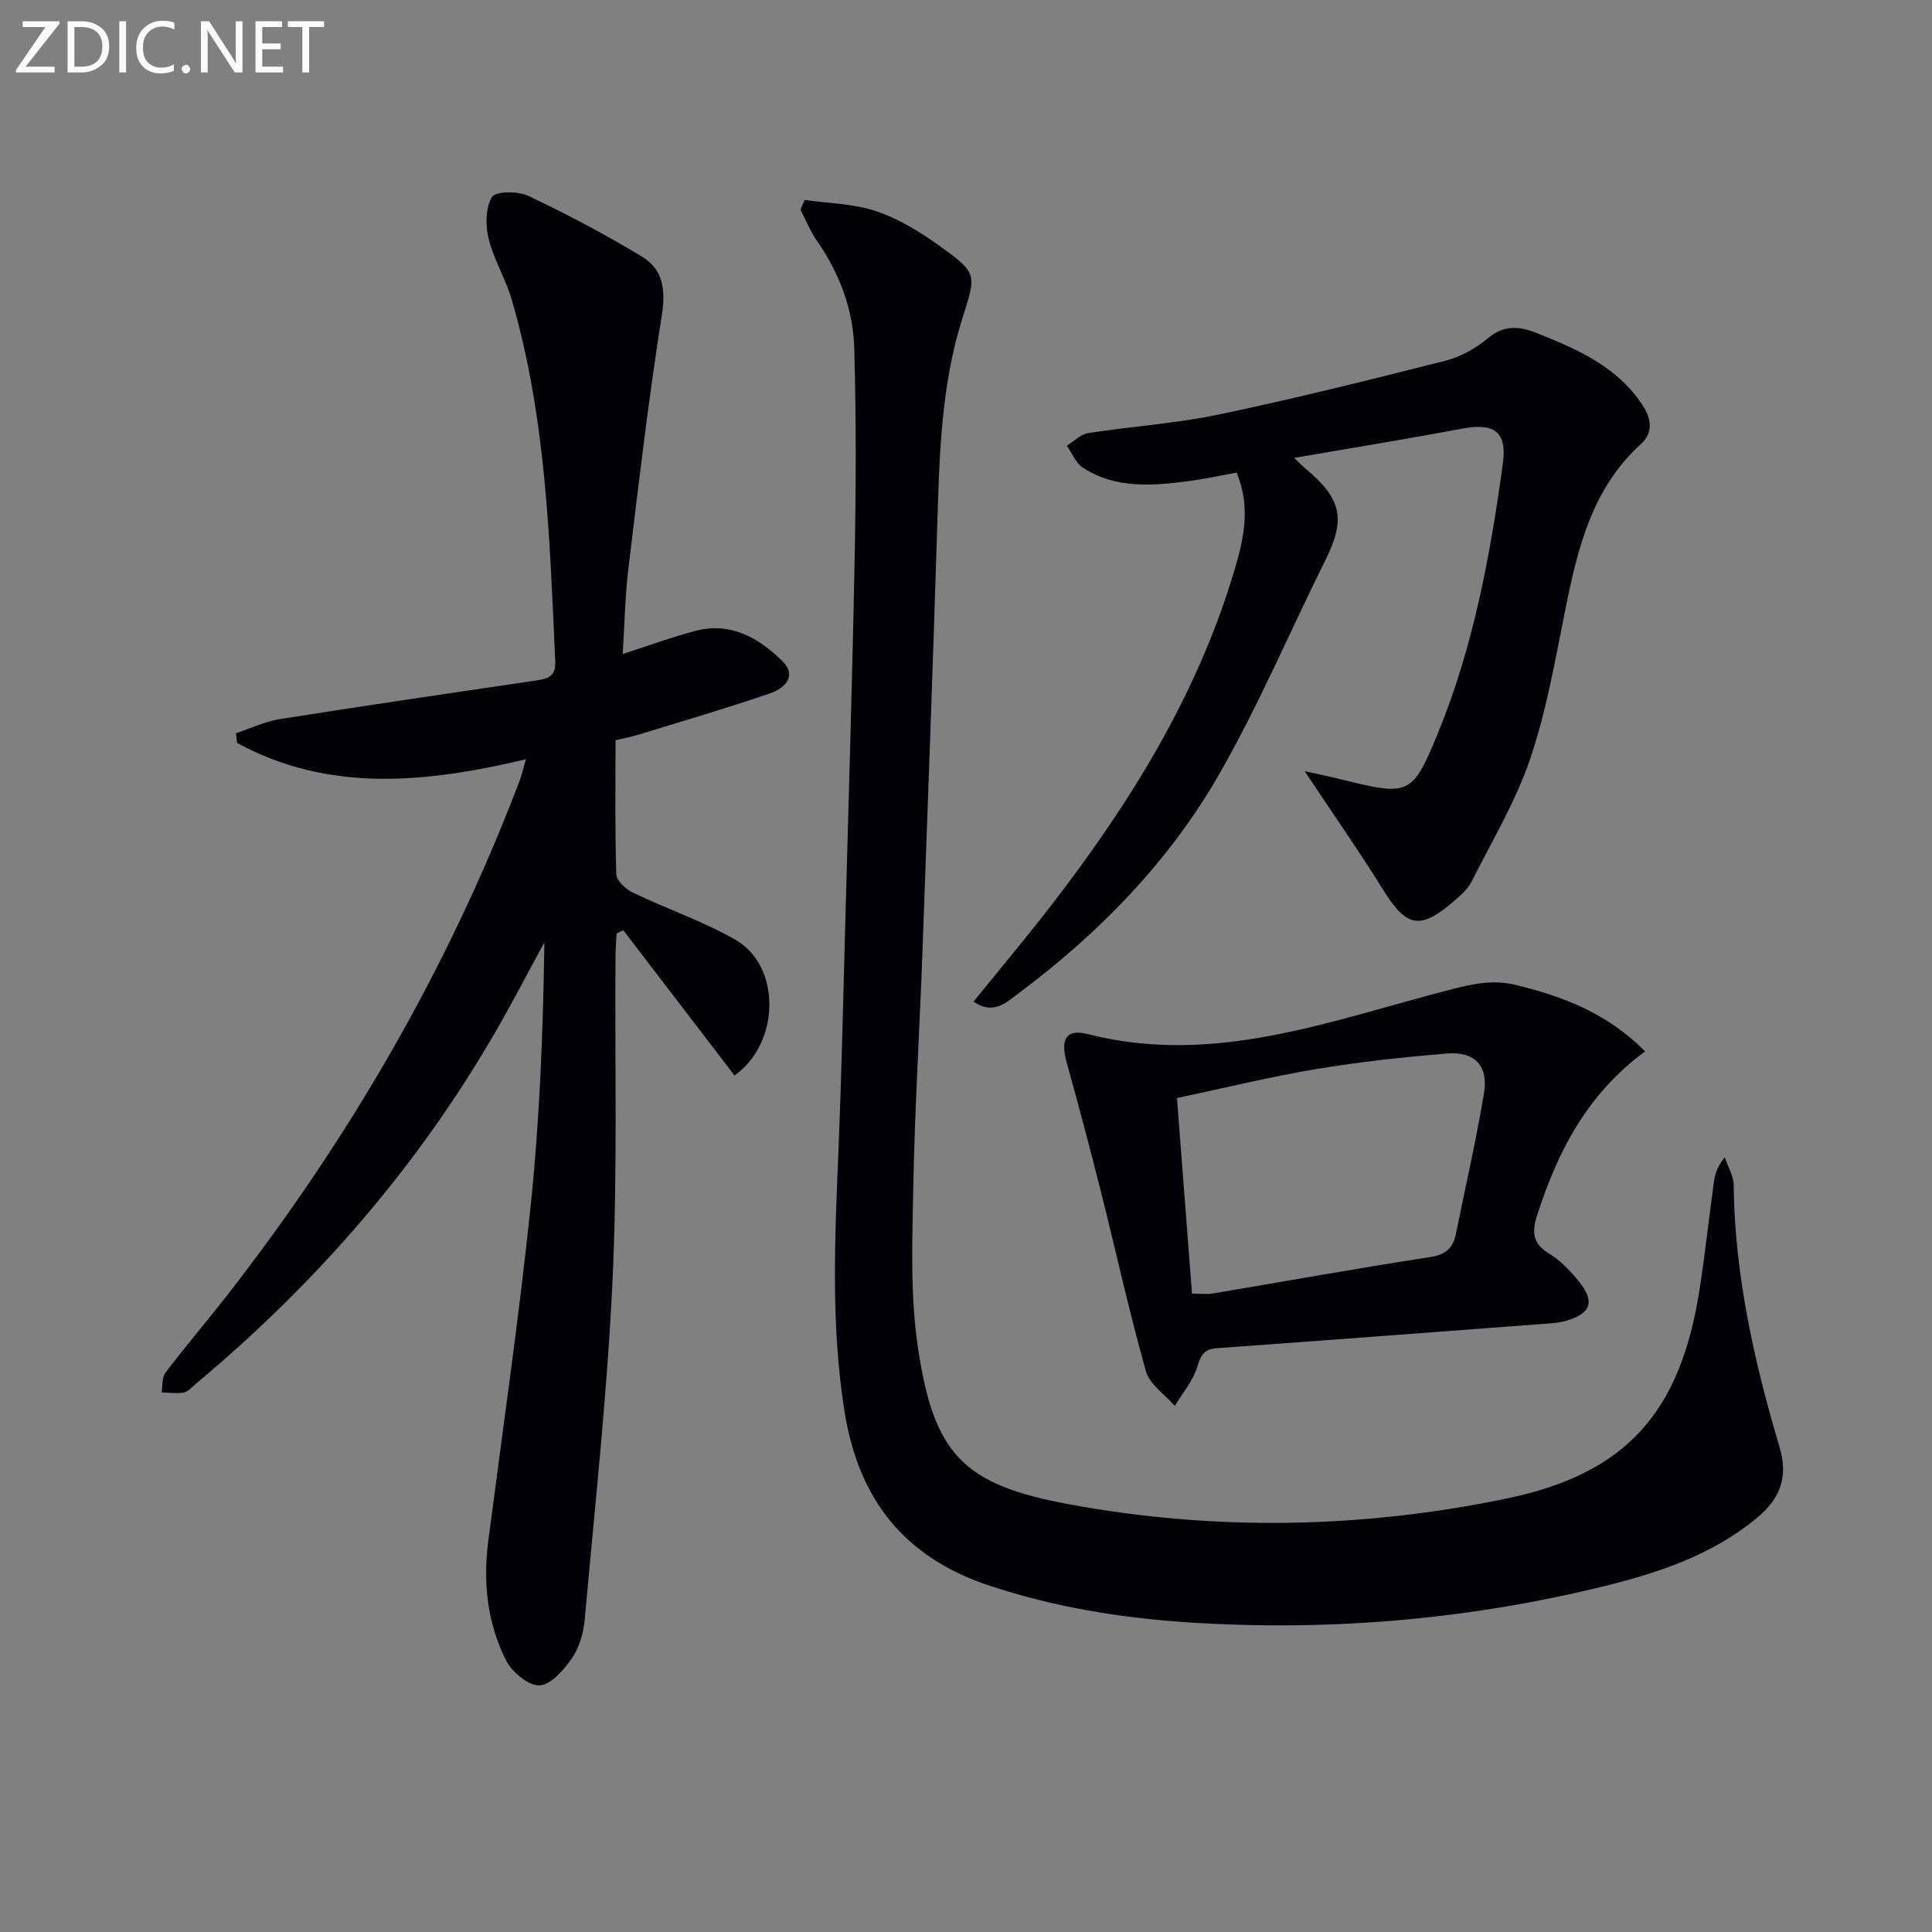
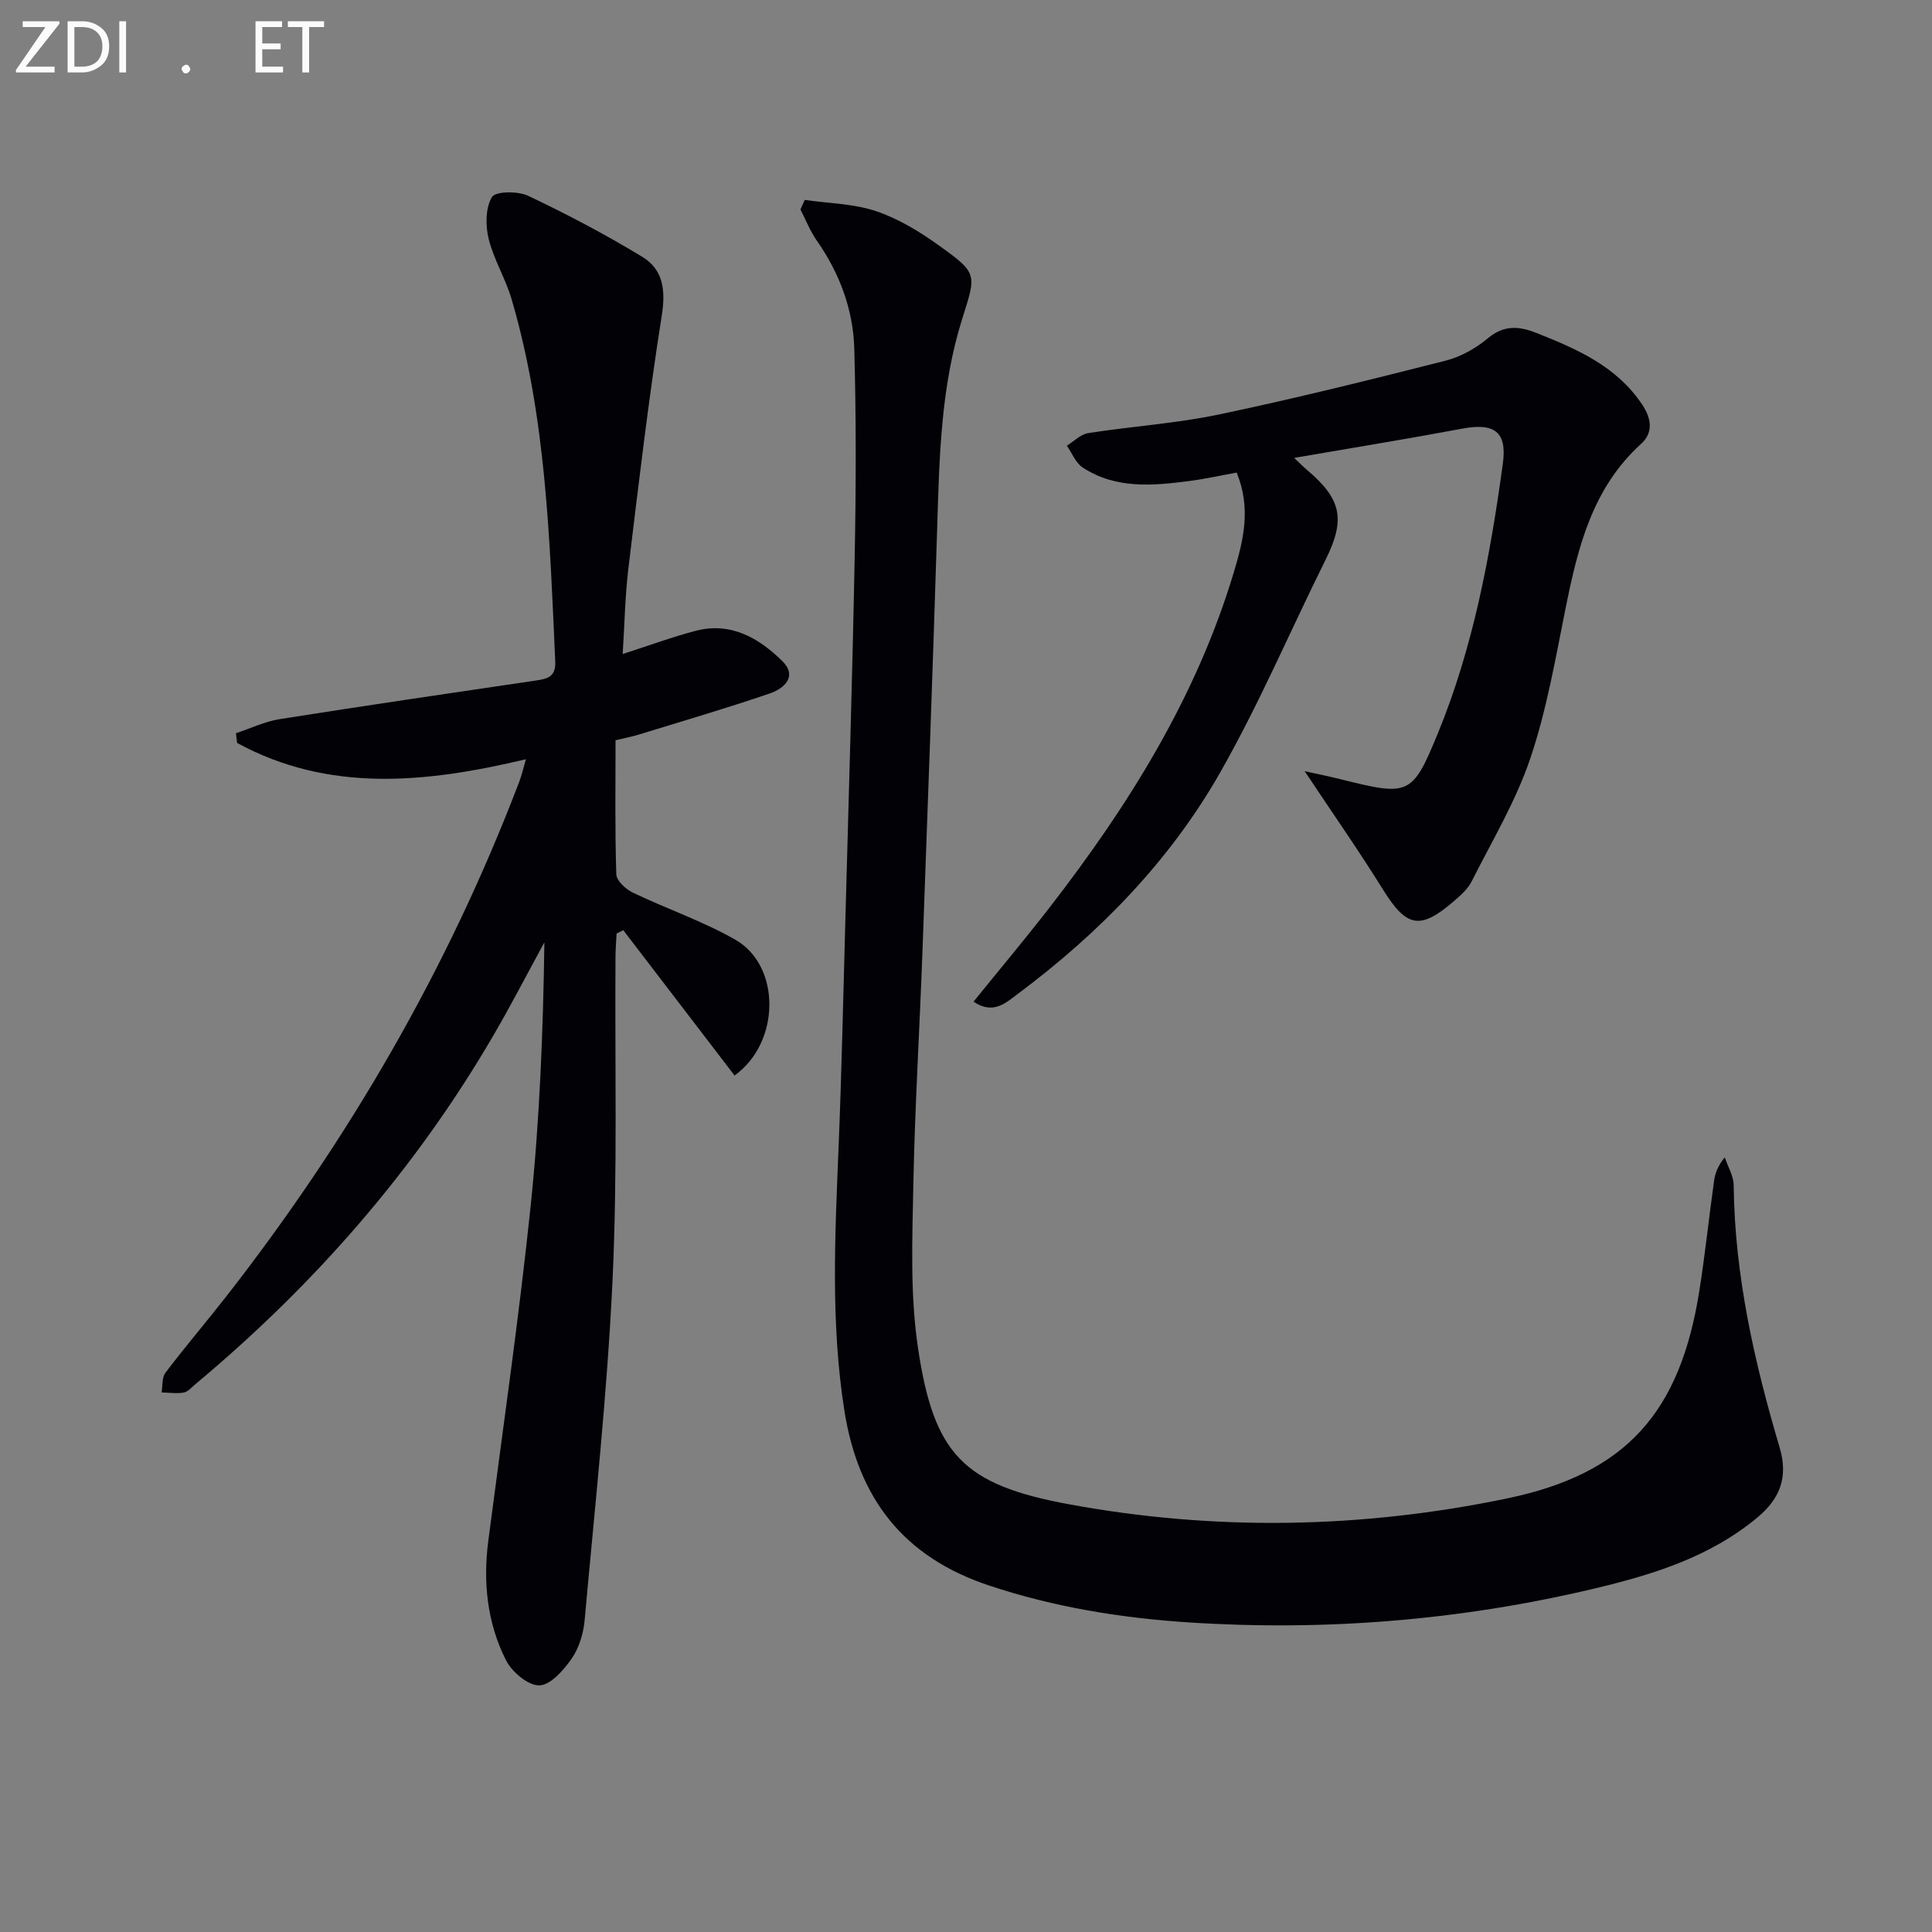
<svg xmlns="http://www.w3.org/2000/svg" enable-background="new 0 0 400 400" viewBox="0 0 400 400">
  <rect x="0" y="0" width="400" height="400" fill="#808080" stroke="none" />
  <path d="m152.08 222.67c-7.67-10.01-15.35-20.05-23.04-30.09-.46.23-.92.46-1.38.69-.08 1.6-.22 3.2-.23 4.8-.15 22.32.43 44.68-.61 66.96-1.1 23.52-3.67 46.98-5.78 70.45-.25 2.73-1.16 5.72-2.7 7.94-1.65 2.38-4.37 5.47-6.68 5.52s-5.67-2.78-6.89-5.19c-3.91-7.72-4.79-16.14-3.67-24.76 2.99-23.04 6.34-46.04 8.75-69.15 1.89-18.1 2.6-36.32 2.86-54.74-3.53 6.46-6.91 13.02-10.62 19.38-16.19 27.75-37.03 51.56-61.65 72.11-.76.64-1.52 1.57-2.4 1.72-1.48.26-3.06.01-4.59-.02.25-1.38.05-3.1.81-4.09 4.02-5.3 8.35-10.37 12.45-15.61 25.46-32.59 46.02-67.98 60.77-106.67.51-1.33.82-2.73 1.41-4.73-20.77 4.94-40.8 6.96-59.8-3.37-.08-.67-.16-1.34-.24-2.01 3.01-1 5.96-2.43 9.05-2.92 17.71-2.8 35.46-5.4 53.21-8.02 2.36-.35 3.99-.84 3.85-3.91-1.15-25.23-1.86-50.5-9.03-74.99-1.25-4.28-3.7-8.22-4.76-12.53-.68-2.76-.66-6.4.69-8.65.73-1.21 5.37-1.26 7.49-.25 8.06 3.82 15.99 8 23.62 12.63 4.33 2.63 4.88 6.88 4.04 12.16-2.74 17.36-4.79 34.83-6.9 52.28-.7 5.75-.79 11.57-1.19 17.8 5.41-1.74 10.21-3.52 15.13-4.81 7.25-1.89 13.07 1.5 17.91 6.26 3.21 3.16.4 5.7-2.6 6.72-8.92 3.04-17.97 5.7-26.98 8.47-1.55.48-3.15.78-4.94 1.21 0 9.45-.14 18.61.16 27.75.04 1.34 1.97 3.11 3.45 3.81 7.03 3.37 14.5 5.91 21.24 9.76 9.44 5.45 9.29 21.3-.21 28.09z" fill="#010106" />
  <path d="m166.61 41.39c4.95.72 10.13.77 14.8 2.34 4.64 1.56 9.04 4.26 13.05 7.14 7.98 5.72 7.69 5.86 4.77 15.09-4.46 14.12-4.75 28.77-5.2 43.41-.91 29.26-1.98 58.52-3.05 87.78-.59 16.12-1.58 32.24-1.89 48.37-.21 11.1-.67 22.38.93 33.29 3.28 22.3 9.36 28.58 31.28 32.63 30.23 5.58 60.63 5.05 90.7-1.2 24.7-5.13 35.87-17.82 39.84-43.04 1.19-7.54 1.98-15.15 3.04-22.71.22-1.6.8-3.15 2.21-4.87.64 1.92 1.83 3.84 1.85 5.77.2 18.63 4.26 36.57 9.51 54.29 1.79 6.05.18 10.51-4.58 14.48-9.91 8.27-21.84 11.9-33.97 14.78-27.51 6.52-55.46 8.79-83.65 6.97-14.08-.91-27.98-3.15-41.51-7.66-17.71-5.9-27.06-18.03-29.92-36.2-2.85-18.08-1.95-36.14-1.21-54.25.63-15.46.97-30.94 1.39-46.41.69-25.46 1.47-50.91 1.96-76.37.27-14.28.31-28.58-.09-42.86-.23-8.08-3.04-15.58-7.74-22.32-1.39-1.98-2.29-4.3-3.41-6.47.29-.65.59-1.32.89-1.98z" fill="#010106" />
  <path d="m267.94 94.8c1.23 1.16 1.88 1.84 2.6 2.44 7.26 6.12 8.05 10.3 3.92 18.62-7.31 14.71-13.76 29.9-21.88 44.15-10.41 18.26-24.97 33.16-41.82 45.74-2.48 1.85-5.12 4.42-9.2 1.63 5.36-6.62 10.68-12.96 15.75-19.5 16.37-21.13 30.4-43.57 38.16-69.46 1.97-6.59 3.6-13.16.57-20.58-3.04.55-6.34 1.29-9.68 1.73-7.63 1-15.32 1.73-22.2-2.78-1.45-.95-2.21-2.98-3.28-4.51 1.47-.9 2.85-2.37 4.42-2.61 9.01-1.41 18.18-1.99 27.08-3.86 15.72-3.29 31.32-7.18 46.89-11.13 3.13-.79 6.27-2.55 8.76-4.63 3.36-2.81 6.47-2.55 10.11-1.1 8.4 3.34 16.58 6.88 21.88 14.85 1.94 2.92 2.27 5.81-.26 8.11-10.15 9.21-13.11 21.54-15.66 34.21-2.09 10.4-3.9 20.96-7.29 30.96-2.99 8.83-7.9 17.03-12.13 25.42-.79 1.57-2.28 2.87-3.65 4.06-7.05 6.09-9.83 5.44-14.72-2.42-4.98-8.02-10.4-15.76-16.19-24.47 2.7.6 4.94 1.04 7.15 1.59 14.43 3.6 15.07 3.59 20.4-9.37 7.35-17.86 10.87-36.83 13.48-55.9.91-6.64-1.79-8.48-8.38-7.25-11.35 2.13-22.75 3.98-34.83 6.06z" fill="#010106" />
-   <path d="m340.6 217.68c-12 8.8-18.14 20.76-22.38 34-1.1 3.44-.9 5.8 2.5 7.86 2.36 1.43 4.4 3.59 6.17 5.77 3.42 4.22 2.49 6.7-2.84 8.2-1.26.35-2.61.44-3.93.54-22.7 1.71-45.41 3.44-68.12 5.07-2.66.19-3.38 1.36-4.12 3.86-.86 2.9-3.04 5.42-4.65 8.1-2.05-2.37-5.2-4.43-5.97-7.16-3.46-12.27-6.19-24.74-9.3-37.11-2.27-9-4.64-17.97-7.13-26.9-1.32-4.77-.1-6.95 4.39-5.81 26.41 6.75 50.76-3.01 75.49-9.32 4.48-1.14 8.53-1.96 13.05-.87 9.8 2.37 18.99 5.84 26.84 13.77zm-93.81 50.16c1.93 0 3.09.16 4.2-.02 15.04-2.53 30.06-5.24 45.13-7.56 3.23-.5 4.71-1.87 5.3-4.75 1.98-9.72 4.19-19.4 5.83-29.17.95-5.65-1.89-8.69-7.63-8.22-9.07.74-18.15 1.72-27.13 3.22-9.43 1.57-18.73 3.87-28.81 6 1.06 13.75 2.08 27.07 3.11 40.5z" fill="#010106" />
  <g fill="#fafbfa">
    <path d="m12.4 4.8-7.1 9h6v1.2h-8v-.5l6.1-8.9h-4.7v-1.2h7.6v.4z" />
    <path d="m14 14v-9.6h3c1.6 0 2.9.5 4 1.4s1.6 2.2 1.6 3.8-.5 3-1.6 3.9-2.4 1.5-4 1.5h-3zm1.4-8.4v8.2h1.6c1.3 0 2.4-.4 3.1-1.1s1.1-1.8 1.1-3.1-.4-2.3-1.2-3-1.8-1-3.1-1z" />
    <path d="m26.1 4.4v10.6h-1.4v-10.6z" />
-     <path d="m36.1 14.6c-.8.4-1.8.6-2.9.6-1.5 0-2.7-.5-3.6-1.4s-1.4-2.2-1.4-3.8c0-1.7.5-3.1 1.5-4.1s2.3-1.6 3.9-1.6c1 0 1.8.1 2.5.4v1.4c-.8-.4-1.6-.6-2.5-.6-1.2 0-2.1.4-2.9 1.2s-1.1 1.8-1.1 3.2c0 1.3.3 2.3 1 3s1.6 1.1 2.7 1.1c1 0 2-.2 2.7-.7v1.3z" />
    <path d="m37.6 14.3c0-.2.1-.5.3-.6s.4-.3.6-.3c.3 0 .5.1.6.3s.3.4.3.6-.1.4-.3.6-.4.3-.6.3c-.3 0-.5-.1-.6-.3s-.3-.4-.3-.6z" />
-     <path d="m50.2 15h-1.6l-5.3-8.2c-.2-.2-.3-.5-.4-.7 0 .2.1.7.1 1.5v7.4h-1.4v-10.6h1.7l5.2 8.1c.2.4.4.6.4.7 0-.3-.1-.8-.1-1.5v-7.3h1.4z" />
    <path d="m58.6 15h-5.7v-10.6h5.5v1.2h-4.1v3.4h3.8v1.2h-3.8v3.6h4.3z" />
    <path d="m67.1 5.6h-3.1v9.4h-1.4v-9.4h-3v-1.2h7.5z" />
  </g>
</svg>